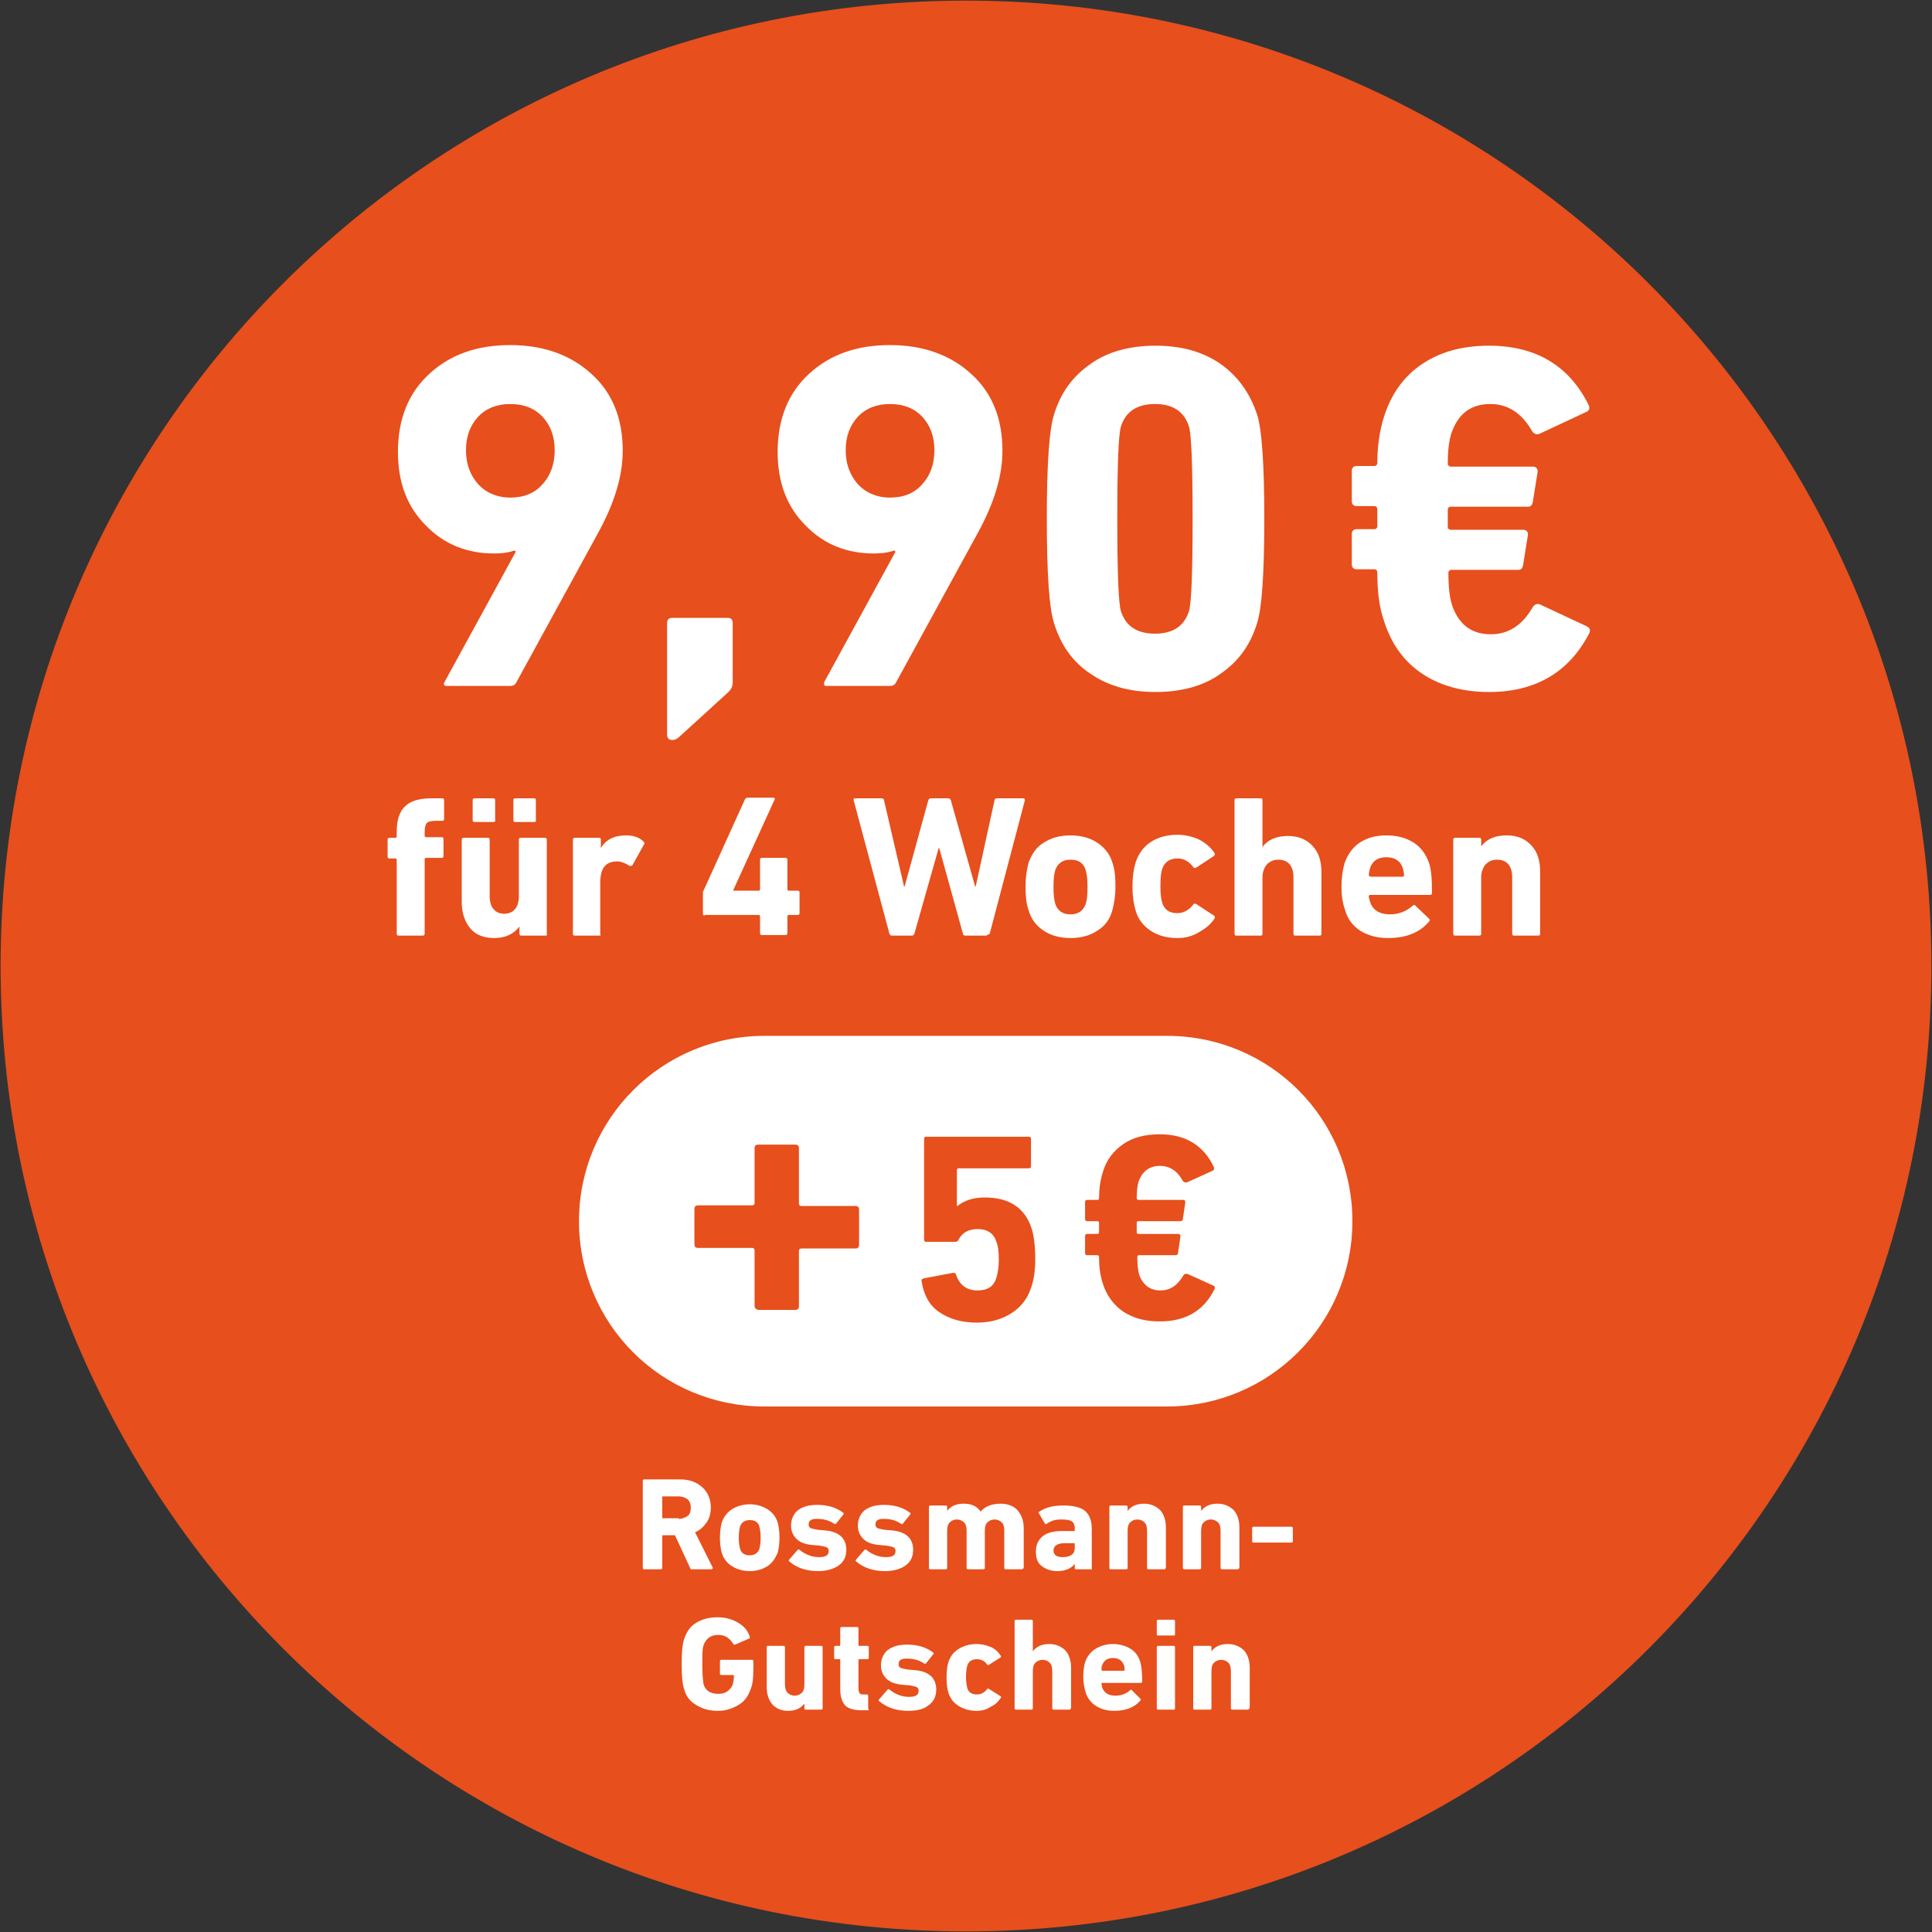
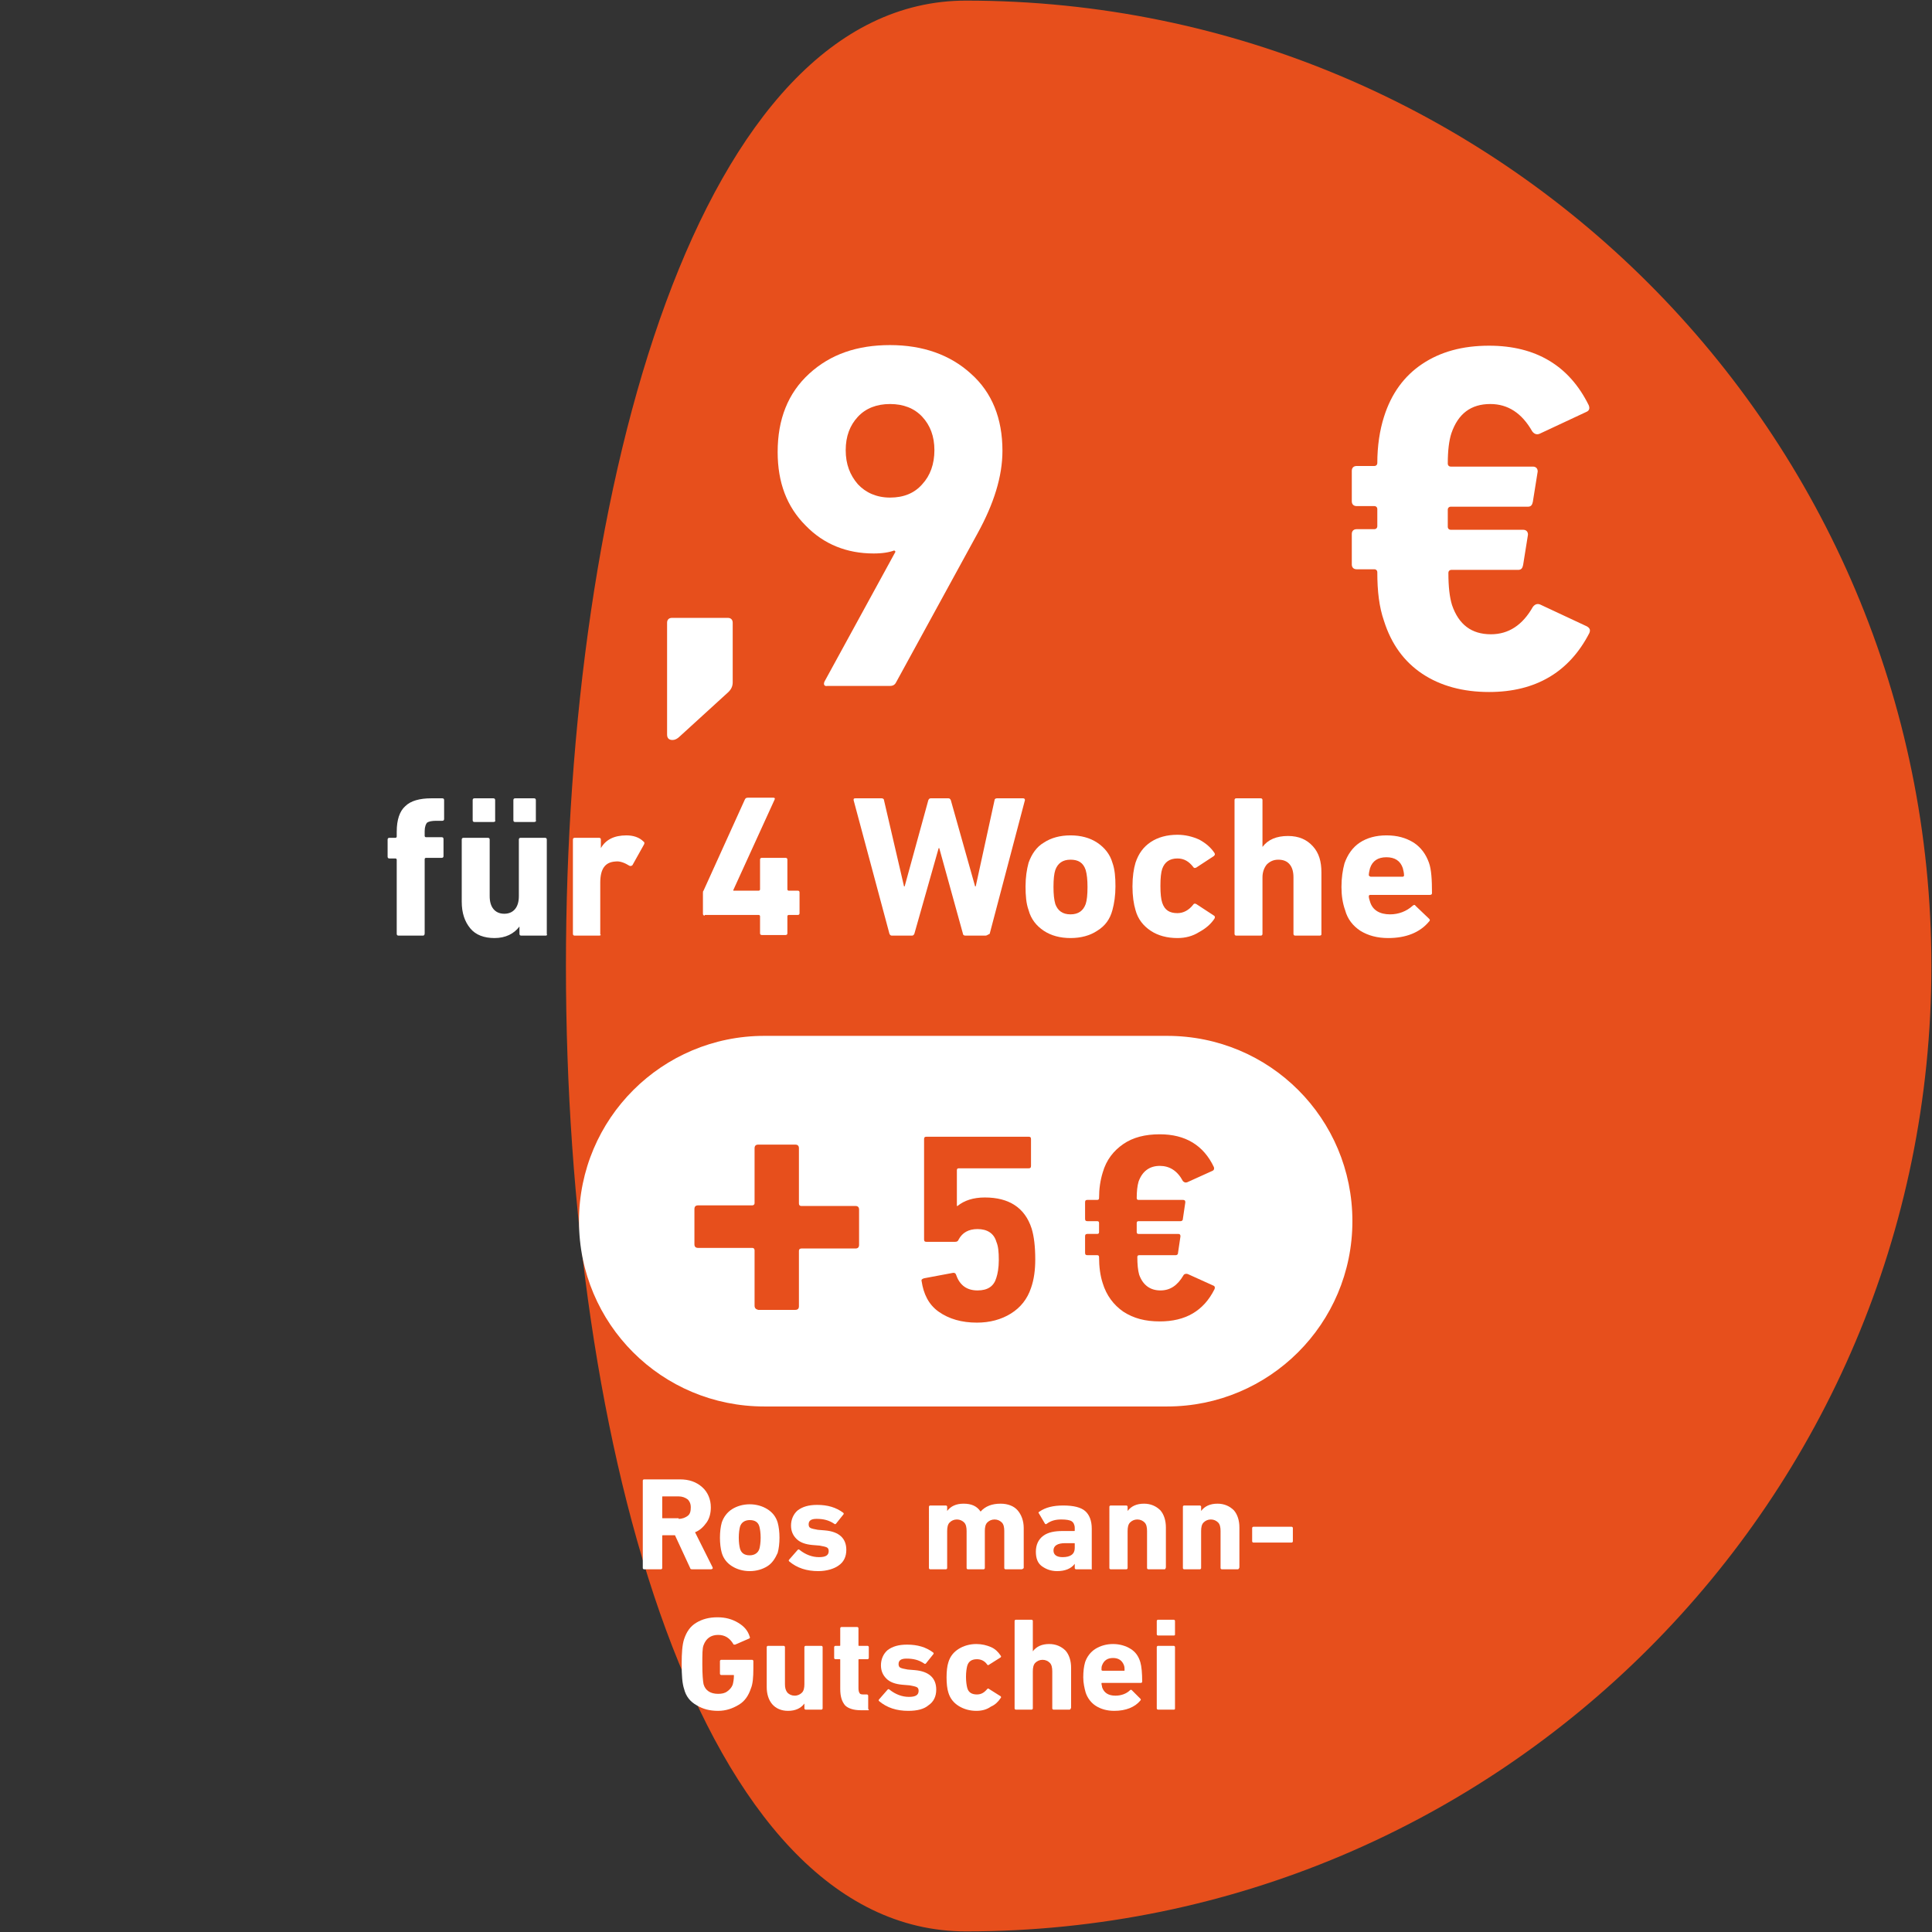
<svg xmlns="http://www.w3.org/2000/svg" version="1.1" id="Ebene_1" x="0px" y="0px" width="318px" height="318px" viewBox="0 0 318 318" style="enable-background:new 0 0 318 318;" xml:space="preserve">
  <rect x="0" y="0" width="318" height="318" fill="#333333" stroke="none" />
  <g>
-     <path fill="#E74F1C" d="M159,317.9c87.8,0,158.9-71.2,158.9-158.9S246.8,0.1,159,0.1S0.1,71.2,0.1,159S71.2,317.9,159,317.9" />
+     <path fill="#E74F1C" d="M159,317.9c87.8,0,158.9-71.2,158.9-158.9S246.8,0.1,159,0.1S71.2,317.9,159,317.9" />
    <g>
      <path fill="#FFFFFF" d="M117,258.3h-3.1c-0.2,0-0.3-0.1-0.3-0.2l-2.5-5.4h-2c-0.1,0-0.1,0-0.1,0.1v5.3c0,0.1-0.1,0.2-0.2,0.2h-2.8    c-0.1,0-0.2-0.1-0.2-0.2v-14.4c0-0.1,0.1-0.2,0.2-0.2h5.9c1.5,0,2.7,0.4,3.7,1.3c0.9,0.8,1.4,2,1.4,3.3c0,0.9-0.2,1.8-0.7,2.5    c-0.5,0.7-1.1,1.3-1.9,1.6l2.9,5.8c0,0.1,0,0.1,0,0.2C117.1,258.3,117.1,258.3,117,258.3z M111.7,250c0.6,0,1.1-0.2,1.5-0.5    c0.4-0.3,0.5-0.8,0.5-1.4c0-0.6-0.2-1-0.5-1.3c-0.4-0.3-0.9-0.5-1.5-0.5h-2.6c-0.1,0-0.1,0-0.1,0.1v3.4c0,0.1,0,0.1,0.1,0.1H111.7    z" />
      <path fill="#FFFFFF" d="M126.3,257.8c-0.8,0.5-1.8,0.8-2.9,0.8s-2.1-0.3-2.9-0.8c-0.8-0.5-1.4-1.2-1.7-2.2c-0.2-0.7-0.3-1.6-0.3-2.5    s0.1-1.8,0.3-2.5c0.3-0.9,0.9-1.7,1.7-2.2c0.8-0.5,1.8-0.8,2.9-0.8s2.1,0.3,2.9,0.8c0.8,0.5,1.4,1.2,1.7,2.2    c0.2,0.7,0.3,1.6,0.3,2.5s-0.1,1.8-0.3,2.5C127.6,256.5,127.1,257.3,126.3,257.8z M123.4,256c0.8,0,1.4-0.4,1.6-1.1    c0.1-0.4,0.2-1,0.2-1.8c0-0.8-0.1-1.4-0.2-1.8c-0.2-0.8-0.8-1.1-1.6-1.1c-0.8,0-1.4,0.4-1.6,1.1c-0.1,0.4-0.2,1-0.2,1.8    c0,0.8,0.1,1.4,0.2,1.8C122,255.6,122.5,256,123.4,256z" />
      <path fill="#FFFFFF" d="M134.7,258.6c-1.9,0-3.5-0.5-4.8-1.6c-0.1-0.1-0.1-0.2,0-0.3l1.4-1.6c0.1-0.1,0.2-0.1,0.3,0    c1,0.8,2.1,1.2,3.2,1.2c1.1,0,1.6-0.3,1.6-1c0-0.3-0.1-0.5-0.3-0.6c-0.2-0.1-0.6-0.2-1.2-0.3l-1.2-0.1c-1.1-0.1-2-0.4-2.6-1    s-0.9-1.3-0.9-2.2c0-1,0.4-1.9,1.1-2.5c0.8-0.6,1.8-0.9,3.2-0.9c1.7,0,3.1,0.4,4.3,1.3c0.1,0.1,0.1,0.2,0,0.3l-1.2,1.5    c-0.1,0.1-0.2,0.1-0.3,0c-0.9-0.6-1.8-0.8-2.9-0.8c-0.9,0-1.3,0.3-1.3,0.9c0,0.3,0.1,0.5,0.3,0.6c0.2,0.1,0.6,0.2,1.2,0.3l1.2,0.1    c2.3,0.2,3.5,1.3,3.5,3.2c0,1.1-0.4,2-1.3,2.6C137.3,258.2,136.1,258.6,134.7,258.6z" />
-       <path fill="#FFFFFF" d="M145.7,258.6c-1.9,0-3.5-0.5-4.8-1.6c-0.1-0.1-0.1-0.2,0-0.3l1.4-1.6c0.1-0.1,0.2-0.1,0.3,0    c1,0.8,2.1,1.2,3.2,1.2c1.1,0,1.6-0.3,1.6-1c0-0.3-0.1-0.5-0.3-0.6c-0.2-0.1-0.6-0.2-1.2-0.3l-1.2-0.1c-1.1-0.1-2-0.4-2.6-1    s-0.9-1.3-0.9-2.2c0-1,0.4-1.9,1.1-2.5c0.8-0.6,1.8-0.9,3.2-0.9c1.7,0,3.1,0.4,4.3,1.3c0.1,0.1,0.1,0.2,0,0.3l-1.2,1.5    c-0.1,0.1-0.2,0.1-0.3,0c-0.9-0.6-1.8-0.8-2.9-0.8c-0.9,0-1.3,0.3-1.3,0.9c0,0.3,0.1,0.5,0.3,0.6c0.2,0.1,0.6,0.2,1.2,0.3l1.2,0.1    c2.3,0.2,3.5,1.3,3.5,3.2c0,1.1-0.4,2-1.3,2.6C148.3,258.2,147.2,258.6,145.7,258.6z" />
      <path fill="#FFFFFF" d="M168.1,258.3h-2.6c-0.1,0-0.2-0.1-0.2-0.2V252c0-0.6-0.1-1.1-0.4-1.4c-0.3-0.3-0.7-0.5-1.2-0.5    c-0.5,0-0.9,0.2-1.2,0.5c-0.3,0.3-0.4,0.8-0.4,1.4v6.1c0,0.1-0.1,0.2-0.2,0.2h-2.6c-0.1,0-0.2-0.1-0.2-0.2V252    c0-0.6-0.1-1.1-0.4-1.4c-0.3-0.3-0.7-0.5-1.2-0.5c-0.5,0-0.9,0.2-1.2,0.5c-0.3,0.3-0.4,0.8-0.4,1.4v6.1c0,0.1-0.1,0.2-0.2,0.2    h-2.6c-0.1,0-0.2-0.1-0.2-0.2V248c0-0.1,0.1-0.2,0.2-0.2h2.6c0.1,0,0.2,0.1,0.2,0.2v0.7h0c0.6-0.8,1.5-1.2,2.7-1.2    c1.3,0,2.2,0.4,2.8,1.3h0c0.8-0.9,1.9-1.3,3.3-1.3c1.2,0,2.2,0.4,2.8,1.1s1,1.7,1,2.9v6.6C168.3,258.3,168.2,258.3,168.1,258.3z" />
      <path fill="#FFFFFF" d="M179.5,258.3h-2.4c-0.1,0-0.2-0.1-0.2-0.2v-0.7h0c-0.6,0.8-1.6,1.2-2.9,1.2c-1,0-1.8-0.3-2.5-0.8    c-0.7-0.5-1-1.3-1-2.4c0-1.1,0.4-2,1.2-2.6c0.8-0.6,1.9-0.8,3.2-0.8h1.9c0.1,0,0.1,0,0.1-0.1v-0.4c0-0.5-0.2-0.9-0.5-1.1    c-0.3-0.2-0.9-0.3-1.7-0.3c-1,0-1.7,0.2-2.4,0.7c-0.1,0.1-0.2,0.1-0.3,0l-1-1.7c-0.1-0.1-0.1-0.2,0.1-0.3c1-0.7,2.3-1,3.9-1    c1.7,0,2.9,0.3,3.6,0.9c0.7,0.6,1.1,1.6,1.1,2.9v6.8C179.8,258.3,179.7,258.3,179.5,258.3z M174.9,256.3c1.3,0,2-0.5,2-1.5v-0.7    c0-0.1,0-0.1-0.1-0.1h-1.5c-1.2,0-1.9,0.4-1.9,1.2C173.4,255.9,173.9,256.3,174.9,256.3z" />
      <path fill="#FFFFFF" d="M191.6,258.3H189c-0.1,0-0.2-0.1-0.2-0.2V252c0-0.6-0.1-1.1-0.4-1.4c-0.3-0.3-0.7-0.5-1.2-0.5    c-0.5,0-0.9,0.2-1.2,0.5c-0.3,0.3-0.4,0.8-0.4,1.4v6.1c0,0.1-0.1,0.2-0.2,0.2h-2.6c-0.1,0-0.2-0.1-0.2-0.2V248    c0-0.1,0.1-0.2,0.2-0.2h2.6c0.1,0,0.2,0.1,0.2,0.2v0.7h0c0.6-0.8,1.5-1.2,2.7-1.2c1.1,0,2,0.4,2.7,1.1c0.6,0.7,0.9,1.7,0.9,2.8    v6.6C191.8,258.3,191.8,258.3,191.6,258.3z" />
      <path fill="#FFFFFF" d="M203.7,258.3h-2.6c-0.1,0-0.2-0.1-0.2-0.2V252c0-0.6-0.1-1.1-0.4-1.4c-0.3-0.3-0.7-0.5-1.2-0.5    c-0.5,0-0.9,0.2-1.2,0.5c-0.3,0.3-0.4,0.8-0.4,1.4v6.1c0,0.1-0.1,0.2-0.2,0.2h-2.6c-0.1,0-0.2-0.1-0.2-0.2V248    c0-0.1,0.1-0.2,0.2-0.2h2.6c0.1,0,0.2,0.1,0.2,0.2v0.7h0c0.6-0.8,1.5-1.2,2.7-1.2c1.1,0,2,0.4,2.7,1.1c0.6,0.7,0.9,1.7,0.9,2.8    v6.6C203.9,258.3,203.8,258.3,203.7,258.3z" />
      <path fill="#FFFFFF" d="M206.3,253.9c-0.1,0-0.2-0.1-0.2-0.2v-2.2c0-0.1,0.1-0.2,0.2-0.2h6.3c0.1,0,0.2,0.1,0.2,0.2v2.2    c0,0.1-0.1,0.2-0.2,0.2H206.3z" />
    </g>
    <g>
      <path fill="#FFFFFF" d="M112.6,278c-0.3-0.9-0.4-2.2-0.4-4.1c0-1.8,0.1-3.2,0.4-4.1c0.4-1.2,1-2.1,2-2.7c1-0.6,2.1-0.9,3.5-0.9    c1.3,0,2.4,0.3,3.4,0.9s1.6,1.3,1.9,2.3c0.1,0.1,0,0.3-0.1,0.3l-2.3,1c-0.2,0-0.3,0-0.3-0.1c-0.6-1-1.4-1.5-2.5-1.5    c-1.2,0-2,0.6-2.4,1.7c-0.2,0.5-0.2,1.5-0.2,3.2c0,1.6,0.1,2.7,0.2,3.2c0.3,1.1,1.2,1.6,2.4,1.6c0.6,0,1.1-0.1,1.5-0.4    c0.4-0.3,0.7-0.6,0.9-1.1c0.1-0.4,0.2-0.9,0.2-1.5c0-0.1,0-0.1-0.1-0.1h-2c-0.1,0-0.2-0.1-0.2-0.2v-2.1c0-0.1,0.1-0.2,0.2-0.2h5.1    c0.1,0,0.2,0.1,0.2,0.2v1.2c0,1.5-0.1,2.6-0.4,3.3c-0.4,1.2-1,2.1-2,2.7c-1,0.6-2.1,1-3.4,1c-1.4,0-2.5-0.3-3.5-0.9    C113.6,280.1,112.9,279.2,112.6,278z" />
      <path fill="#FFFFFF" d="M135.2,281.4h-2.6c-0.1,0-0.2-0.1-0.2-0.2v-0.8h0c-0.6,0.8-1.5,1.2-2.7,1.2c-1.1,0-2-0.4-2.6-1.1    c-0.6-0.7-0.9-1.7-0.9-2.8v-6.6c0-0.1,0.1-0.2,0.2-0.2h2.6c0.1,0,0.2,0.1,0.2,0.2v6.1c0,0.6,0.1,1,0.4,1.4    c0.3,0.3,0.7,0.5,1.2,0.5c0.5,0,0.9-0.2,1.2-0.5c0.3-0.3,0.4-0.8,0.4-1.4v-6.1c0-0.1,0.1-0.2,0.2-0.2h2.6c0.1,0,0.2,0.1,0.2,0.2    v10.1C135.4,281.3,135.3,281.4,135.2,281.4z" />
      <path fill="#FFFFFF" d="M142.9,281.5h-1.2c-1.2,0-2.1-0.3-2.6-0.8c-0.5-0.6-0.8-1.4-0.8-2.7v-4.8c0-0.1,0-0.1-0.1-0.1h-0.7    c-0.1,0-0.2-0.1-0.2-0.2v-1.8c0-0.1,0.1-0.2,0.2-0.2h0.7c0.1,0,0.1,0,0.1-0.1v-2.8c0-0.1,0.1-0.2,0.2-0.2h2.6    c0.1,0,0.2,0.1,0.2,0.2v2.8c0,0.1,0,0.1,0.1,0.1h1.4c0.1,0,0.2,0.1,0.2,0.2v1.8c0,0.1-0.1,0.2-0.2,0.2h-1.4c-0.1,0-0.1,0-0.1,0.1    v4.7c0,0.4,0.1,0.7,0.2,0.8c0.1,0.2,0.4,0.2,0.7,0.2h0.5c0.1,0,0.2,0.1,0.2,0.2v2.2C143.1,281.4,143,281.5,142.9,281.5z" />
      <path fill="#FFFFFF" d="M149.5,281.6c-1.9,0-3.5-0.5-4.8-1.6c-0.1-0.1-0.1-0.2,0-0.3l1.4-1.6c0.1-0.1,0.2-0.1,0.3,0    c1,0.8,2.1,1.2,3.2,1.2c1.1,0,1.6-0.3,1.6-1c0-0.3-0.1-0.5-0.3-0.6c-0.2-0.1-0.6-0.2-1.2-0.3l-1.2-0.1c-1.1-0.1-2-0.4-2.6-1    s-0.9-1.3-0.9-2.2c0-1,0.4-1.9,1.1-2.5c0.8-0.6,1.8-0.9,3.2-0.9c1.7,0,3.1,0.4,4.3,1.3c0.1,0.1,0.1,0.2,0,0.3l-1.2,1.5    c-0.1,0.1-0.2,0.1-0.3,0c-0.9-0.6-1.8-0.8-2.9-0.8c-0.9,0-1.3,0.3-1.3,0.9c0,0.3,0.1,0.5,0.3,0.6c0.2,0.1,0.6,0.2,1.2,0.3l1.2,0.1    c2.3,0.2,3.5,1.3,3.5,3.2c0,1.1-0.4,2-1.3,2.6C152.1,281.3,151,281.6,149.5,281.6z" />
      <path fill="#FFFFFF" d="M160.7,281.6c-1.1,0-2.1-0.3-2.9-0.8c-0.8-0.5-1.4-1.2-1.7-2.2c-0.2-0.6-0.3-1.5-0.3-2.5c0-1,0.1-1.9,0.3-2.5    c0.3-1,0.9-1.7,1.7-2.2c0.8-0.5,1.8-0.8,2.9-0.8c0.9,0,1.7,0.2,2.4,0.5s1.2,0.8,1.6,1.4c0.1,0.1,0.1,0.2,0,0.3l-1.9,1.2    c-0.1,0.1-0.2,0.1-0.3,0c-0.4-0.6-1-0.9-1.7-0.9c-0.9,0-1.4,0.4-1.6,1.1c-0.1,0.4-0.2,1-0.2,1.8s0.1,1.4,0.2,1.8    c0.2,0.8,0.8,1.1,1.6,1.1c0.7,0,1.2-0.3,1.7-0.9c0.1-0.1,0.2-0.1,0.3,0l1.9,1.2c0.1,0.1,0.1,0.2,0,0.3c-0.4,0.6-0.9,1.1-1.6,1.4    C162.4,281.4,161.6,281.6,160.7,281.6z" />
      <path fill="#FFFFFF" d="M176,281.4h-2.6c-0.1,0-0.2-0.1-0.2-0.2v-6.1c0-0.6-0.1-1.1-0.4-1.4c-0.3-0.3-0.7-0.5-1.2-0.5    c-0.5,0-0.9,0.2-1.2,0.5c-0.3,0.3-0.4,0.8-0.4,1.4v6.1c0,0.1-0.1,0.2-0.2,0.2h-2.6c-0.1,0-0.2-0.1-0.2-0.2v-14.4    c0-0.1,0.1-0.2,0.2-0.2h2.6c0.1,0,0.2,0.1,0.2,0.2v5h0c0.6-0.8,1.5-1.2,2.7-1.2c1.1,0,2,0.4,2.7,1.1c0.6,0.7,0.9,1.7,0.9,2.8v6.6    C176.2,281.3,176.2,281.4,176,281.4z" />
      <path fill="#FFFFFF" d="M183.4,281.6c-1.2,0-2.2-0.3-3-0.8s-1.4-1.3-1.7-2.2c-0.2-0.7-0.4-1.6-0.4-2.5c0-1,0.1-1.8,0.3-2.5    c0.3-0.9,0.9-1.7,1.7-2.2c0.8-0.5,1.8-0.8,2.9-0.8c1.1,0,2.1,0.3,2.9,0.8c0.8,0.5,1.3,1.2,1.6,2.2c0.2,0.7,0.3,1.8,0.3,3.2    c0,0.1-0.1,0.2-0.2,0.2h-6.4c-0.1,0-0.1,0-0.1,0.1c0,0.2,0.1,0.4,0.1,0.6c0.3,0.9,1,1.4,2.2,1.4c0.9,0,1.8-0.3,2.4-0.9    c0.1-0.1,0.2-0.1,0.3,0l1.4,1.4c0.1,0.1,0.1,0.2,0,0.3C186.8,281,185.3,281.6,183.4,281.6z M181.5,275h3.5c0.1,0,0.1,0,0.1-0.1    c0-0.3,0-0.5-0.1-0.8c-0.3-0.8-0.9-1.2-1.8-1.2c-0.9,0-1.5,0.4-1.8,1.2c-0.1,0.2-0.1,0.5-0.1,0.8C181.4,275,181.5,275,181.5,275z" />
      <path fill="#FFFFFF" d="M193.2,269.2h-2.6c-0.1,0-0.2-0.1-0.2-0.2v-2.2c0-0.1,0.1-0.2,0.2-0.2h2.6c0.1,0,0.2,0.1,0.2,0.2v2.2    C193.4,269.1,193.4,269.2,193.2,269.2z M193.2,281.4h-2.6c-0.1,0-0.2-0.1-0.2-0.2v-10.1c0-0.1,0.1-0.2,0.2-0.2h2.6    c0.1,0,0.2,0.1,0.2,0.2v10.1C193.4,281.3,193.4,281.4,193.2,281.4z" />
-       <path fill="#FFFFFF" d="M205.4,281.4h-2.6c-0.1,0-0.2-0.1-0.2-0.2v-6.1c0-0.6-0.1-1.1-0.4-1.4c-0.3-0.3-0.7-0.5-1.2-0.5    c-0.5,0-0.9,0.2-1.2,0.5c-0.3,0.3-0.4,0.8-0.4,1.4v6.1c0,0.1-0.1,0.2-0.2,0.2h-2.6c-0.1,0-0.2-0.1-0.2-0.2v-10.1    c0-0.1,0.1-0.2,0.2-0.2h2.6c0.1,0,0.2,0.1,0.2,0.2v0.7h0c0.6-0.8,1.5-1.2,2.7-1.2c1.1,0,2,0.4,2.7,1.1c0.6,0.7,0.9,1.7,0.9,2.8    v6.6C205.6,281.3,205.5,281.4,205.4,281.4z" />
    </g>
    <path fill="#FFFFFF" d="M125.8,170.5c-16.8,0-30.5,13.6-30.5,30.5s13.6,30.5,30.5,30.5h66.3c16.8,0,30.5-13.6,30.5-30.5   s-13.6-30.5-30.5-30.5H125.8z" />
    <g>
      <path fill="#E74F1C" d="M151.7,210.9c-0.1-0.3,0.1-0.4,0.4-0.5l4.8-0.9c0.3,0,0.4,0.1,0.5,0.4c0.6,1.7,1.8,2.5,3.5,2.5    c1.7,0,2.7-0.7,3.1-2.1c0.2-0.6,0.4-1.6,0.4-2.9c0-1.4-0.1-2.3-0.4-3c-0.4-1.4-1.5-2.1-3.1-2.1c-1.5,0-2.5,0.6-3.1,1.7    c-0.1,0.3-0.3,0.4-0.6,0.4h-4.7c-0.3,0-0.4-0.1-0.4-0.4v-16.5c0-0.3,0.1-0.4,0.4-0.4h16.8c0.3,0,0.4,0.1,0.4,0.4v4.4    c0,0.3-0.1,0.4-0.4,0.4h-11.5c-0.2,0-0.3,0.1-0.3,0.3v5.9h0.1c1.1-0.9,2.6-1.4,4.5-1.4c4,0,6.6,1.7,7.7,5.1c0.4,1.3,0.6,3,0.6,5.1    c0,1.7-0.2,3.3-0.7,4.7c-0.6,1.8-1.7,3.2-3.3,4.2c-1.6,1-3.5,1.5-5.6,1.5c-2.5,0-4.6-0.6-6.3-1.8S152,212.9,151.7,210.9z" />
    </g>
    <g>
      <path fill="#E74F1C" d="M190.9,217.5c-2.4,0-4.3-0.5-6-1.6c-1.6-1.1-2.8-2.7-3.4-4.7c-0.4-1.2-0.6-2.7-0.6-4.3c0-0.2-0.1-0.3-0.3-0.3    h-1.6c-0.3,0-0.4-0.1-0.4-0.4v-2.7c0-0.3,0.1-0.4,0.4-0.4h1.6c0.2,0,0.3-0.1,0.3-0.3v-1.5c0-0.2-0.1-0.3-0.3-0.3h-1.6    c-0.3,0-0.4-0.1-0.4-0.4v-2.7c0-0.3,0.1-0.4,0.4-0.4h1.6c0.2,0,0.3-0.1,0.3-0.3c0-1.5,0.2-2.9,0.6-4.2c0.6-2.1,1.8-3.6,3.4-4.7    c1.6-1.1,3.6-1.6,6-1.6c4.2,0,7.2,1.8,8.9,5.4c0.1,0.3,0,0.5-0.2,0.6l-4.2,1.9c-0.3,0.1-0.5,0-0.7-0.2c-0.9-1.7-2.2-2.5-3.8-2.5    c-1.7,0-2.9,0.9-3.5,2.6c-0.2,0.7-0.3,1.6-0.3,2.7c0,0.2,0.1,0.3,0.3,0.3h7.3c0.3,0,0.4,0.1,0.4,0.4l-0.4,2.7    c0,0.3-0.2,0.4-0.4,0.4h-6.9c-0.2,0-0.3,0.1-0.3,0.3v1.5c0,0.2,0.1,0.3,0.3,0.3h6.5c0.3,0,0.4,0.1,0.4,0.4l-0.4,2.7    c0,0.3-0.2,0.4-0.4,0.4h-6c-0.2,0-0.3,0.1-0.3,0.3c0,1.2,0.1,2.2,0.3,2.9c0.6,1.7,1.8,2.6,3.5,2.6c1.6,0,2.8-0.8,3.8-2.5    c0.1-0.2,0.4-0.3,0.7-0.2l4.2,1.9c0.3,0.1,0.3,0.4,0.2,0.6C198.1,215.8,195.1,217.5,190.9,217.5z" />
    </g>
    <g>
      <path fill="#E74F1C" d="M124.2,214.9v-9.1c0-0.2-0.1-0.4-0.4-0.4h-8.9c-0.4,0-0.6-0.2-0.6-0.6V199c0-0.4,0.2-0.6,0.6-0.6h8.9    c0.2,0,0.4-0.1,0.4-0.4V189c0-0.4,0.2-0.6,0.6-0.6h6.1c0.4,0,0.6,0.2,0.6,0.6v9.1c0,0.2,0.1,0.4,0.4,0.4h8.9    c0.4,0,0.6,0.2,0.6,0.6v5.8c0,0.4-0.2,0.6-0.6,0.6h-8.9c-0.2,0-0.4,0.1-0.4,0.4v9.1c0,0.4-0.2,0.6-0.6,0.6h-6.1    C124.4,215.5,124.2,215.3,124.2,214.9z" />
    </g>
    <g>
-       <path fill="#FFFFFF" d="M73.2,112.2l11.7-21.4l-0.2-0.2c-0.8,0.3-1.9,0.5-3.4,0.5c-4.4,0-8.2-1.5-11.2-4.6c-3.1-3.1-4.6-7.1-4.6-12.1    c0-5.4,1.7-9.7,5.2-12.9c3.5-3.2,7.9-4.7,13.3-4.7c5.4,0,9.9,1.6,13.3,4.7c3.5,3.1,5.2,7.4,5.2,12.7c0,4.2-1.4,8.7-4.1,13.6    l-13.4,24.5c-0.2,0.4-0.5,0.6-1,0.6H73.8C73.1,113,72.9,112.7,73.2,112.2z M78.7,79.7c1.3,1.4,3.1,2.2,5.3,2.2    c2.2,0,4-0.7,5.3-2.2c1.3-1.4,2-3.3,2-5.6c0-2.3-0.7-4.1-2-5.5c-1.3-1.4-3.1-2.1-5.3-2.1c-2.2,0-4,0.7-5.3,2.1    c-1.3,1.4-2,3.2-2,5.5C76.7,76.4,77.4,78.2,78.7,79.7z" />
      <path fill="#FFFFFF" d="M109.8,120.9v-18.4c0-0.5,0.3-0.8,0.8-0.8h9.2c0.5,0,0.8,0.3,0.8,0.8v9.8c0,0.6-0.2,1.1-0.7,1.6l-8,7.3    c-0.4,0.4-0.8,0.6-1.2,0.6C110.1,121.8,109.8,121.5,109.8,120.9z" />
      <path fill="#FFFFFF" d="M135.7,112.2l11.7-21.4l-0.2-0.2c-0.8,0.3-1.9,0.5-3.4,0.5c-4.4,0-8.2-1.5-11.2-4.6    c-3.1-3.1-4.6-7.1-4.6-12.1c0-5.4,1.7-9.7,5.2-12.9c3.5-3.2,7.9-4.7,13.3-4.7c5.4,0,9.9,1.6,13.3,4.7c3.5,3.1,5.2,7.4,5.2,12.7    c0,4.2-1.4,8.7-4.1,13.6l-13.4,24.5c-0.2,0.4-0.5,0.6-1,0.6h-10.3C135.7,113,135.5,112.7,135.7,112.2z M141.2,79.7    c1.3,1.4,3.1,2.2,5.3,2.2c2.2,0,4-0.7,5.3-2.2c1.3-1.4,2-3.3,2-5.6c0-2.3-0.7-4.1-2-5.5c-1.3-1.4-3.1-2.1-5.3-2.1    c-2.2,0-4,0.7-5.3,2.1c-1.3,1.4-2,3.2-2,5.5C139.2,76.4,139.9,78.2,141.2,79.7z" />
-       <path fill="#FFFFFF" d="M173.5,102.6c-0.8-2.4-1.2-8.2-1.2-17.2c0-9,0.4-14.8,1.2-17.2c1.1-3.6,3.1-6.3,6-8.3c2.8-2,6.4-3,10.7-3    c4.3,0,7.8,1,10.7,3c2.8,2,4.8,4.7,6,8.3c0.8,2.4,1.2,8.2,1.2,17.2c0,9-0.4,14.8-1.2,17.2c-1.1,3.6-3.1,6.3-6,8.3    c-2.8,2-6.4,3-10.7,3c-4.3,0-7.8-1-10.7-3C176.6,109,174.6,106.2,173.5,102.6z M184.5,100.6c0.8,2.5,2.7,3.7,5.6,3.7    s4.8-1.2,5.6-3.7c0.4-1.3,0.6-6.4,0.6-15.2c0-8.8-0.2-13.9-0.6-15.2c-0.8-2.5-2.7-3.7-5.6-3.7s-4.8,1.2-5.6,3.7    c-0.4,1.3-0.6,6.4-0.6,15.2C183.9,94.2,184.1,99.3,184.5,100.6z" />
    </g>
    <g>
      <path fill="#FFFFFF" d="M245.1,113.9c-4.3,0-8-1-11-3c-3-2-5.1-4.9-6.3-8.7c-0.8-2.3-1.1-4.9-1.1-8c0-0.3-0.2-0.5-0.5-0.5h-2.9    c-0.5,0-0.8-0.3-0.8-0.8v-5c0-0.5,0.3-0.8,0.8-0.8h2.9c0.3,0,0.5-0.2,0.5-0.5v-2.8c0-0.3-0.2-0.5-0.5-0.5h-2.9    c-0.5,0-0.8-0.3-0.8-0.8v-5c0-0.5,0.3-0.8,0.8-0.8h2.9c0.3,0,0.5-0.2,0.5-0.5c0-2.8,0.4-5.4,1.1-7.6c1.2-3.8,3.3-6.7,6.3-8.7    c3-2,6.6-3,11-3c7.7,0,13.2,3.3,16.4,9.8c0.2,0.5,0.1,0.9-0.4,1.1l-7.7,3.6c-0.5,0.2-0.9,0-1.2-0.4c-1.7-3-4-4.5-6.9-4.5    c-3.2,0-5.3,1.6-6.4,4.8c-0.4,1.2-0.6,2.9-0.6,5c0,0.3,0.2,0.5,0.5,0.5h13.5c0.5,0,0.8,0.3,0.8,0.8l-0.8,5    c-0.1,0.5-0.3,0.8-0.8,0.8h-12.7c-0.3,0-0.5,0.2-0.5,0.5v2.8c0,0.3,0.2,0.5,0.5,0.5h11.9c0.5,0,0.8,0.3,0.8,0.8l-0.8,5    c-0.1,0.5-0.3,0.8-0.8,0.8h-11c-0.3,0-0.5,0.2-0.5,0.5c0,2.3,0.2,4,0.6,5.3c1.1,3.2,3.2,4.8,6.4,4.8c2.9,0,5.2-1.5,6.9-4.5    c0.3-0.4,0.7-0.6,1.2-0.4l7.7,3.6c0.5,0.3,0.6,0.6,0.4,1.1C258.3,110.6,252.8,113.9,245.1,113.9z" />
    </g>
    <g>
      <path fill="#FFFFFF" d="M69.6,154h-4c-0.2,0-0.3-0.1-0.3-0.3v-12.2c0-0.1-0.1-0.2-0.2-0.2h-1c-0.2,0-0.3-0.1-0.3-0.3v-2.8    c0-0.2,0.1-0.3,0.3-0.3h1c0.1,0,0.2-0.1,0.2-0.2v-0.8c0-2,0.5-3.4,1.4-4.2c0.9-0.9,2.4-1.3,4.3-1.3h1.8c0.2,0,0.3,0.1,0.3,0.3v3.1    c0,0.2-0.1,0.3-0.3,0.3h-1c-0.7,0-1.2,0.1-1.5,0.3c-0.2,0.2-0.4,0.7-0.4,1.4v0.8c0,0.1,0.1,0.2,0.2,0.2h2.6c0.2,0,0.3,0.1,0.3,0.3    v2.8c0,0.2-0.1,0.3-0.3,0.3h-2.6c-0.1,0-0.2,0.1-0.2,0.2v12.2C69.9,153.9,69.8,154,69.6,154z" />
      <path fill="#FFFFFF" d="M89.8,154h-4c-0.2,0-0.3-0.1-0.3-0.3v-1.2h0c-0.9,1.2-2.3,1.9-4.1,1.9c-1.7,0-3.1-0.5-4-1.6    c-0.9-1.1-1.4-2.5-1.4-4.4v-10.2c0-0.2,0.1-0.3,0.3-0.3h4c0.2,0,0.3,0.1,0.3,0.3v9.3c0,0.9,0.2,1.6,0.6,2.1c0.4,0.5,1,0.8,1.8,0.8    c0.8,0,1.4-0.3,1.8-0.8c0.4-0.5,0.6-1.2,0.6-2.1v-9.3c0-0.2,0.1-0.3,0.3-0.3h4c0.2,0,0.3,0.1,0.3,0.3v15.5    C90.1,153.9,90,154,89.8,154z M81.2,135.3h-3.1c-0.2,0-0.3-0.1-0.3-0.3v-3.3c0-0.2,0.1-0.3,0.3-0.3h3.1c0.2,0,0.3,0.1,0.3,0.3v3.3    C81.6,135.2,81.4,135.3,81.2,135.3z M87.9,135.3h-3.1c-0.2,0-0.3-0.1-0.3-0.3v-3.3c0-0.2,0.1-0.3,0.3-0.3h3.1    c0.2,0,0.3,0.1,0.3,0.3v3.3C88.3,135.2,88.1,135.3,87.9,135.3z" />
      <path fill="#FFFFFF" d="M98.6,154h-4c-0.2,0-0.3-0.1-0.3-0.3v-15.5c0-0.2,0.1-0.3,0.3-0.3h4c0.2,0,0.3,0.1,0.3,0.3v1.4h0    c0.8-1.4,2.2-2.1,4.2-2.1c1.1,0,2.1,0.3,2.8,1c0.2,0.1,0.2,0.3,0.1,0.5l-1.9,3.4c-0.1,0.1-0.3,0.2-0.5,0.1    c-0.8-0.5-1.6-0.8-2.3-0.7c-1.7,0.1-2.5,1.2-2.5,3.5v8.5C99,153.9,98.8,154,98.6,154z" />
      <path fill="#FFFFFF" d="M116,150.7c-0.2,0-0.3-0.1-0.3-0.3V147c0-0.2,0-0.3,0.1-0.4l6.8-15c0.1-0.2,0.2-0.3,0.5-0.3h4.2    c0.2,0,0.3,0.1,0.2,0.3l-6.8,14.9v0.1h4.2c0.1,0,0.2-0.1,0.2-0.2v-4.9c0-0.2,0.1-0.3,0.3-0.3h3.9c0.2,0,0.3,0.1,0.3,0.3v4.9    c0,0.1,0.1,0.2,0.2,0.2h1.5c0.2,0,0.3,0.1,0.3,0.3v3.4c0,0.2-0.1,0.3-0.3,0.3h-1.5c-0.1,0-0.2,0.1-0.2,0.2v2.8    c0,0.2-0.1,0.3-0.3,0.3h-3.9c-0.2,0-0.3-0.1-0.3-0.3v-2.8c0-0.1-0.1-0.2-0.2-0.2H116z" />
      <path fill="#FFFFFF" d="M162.2,154h-3.3c-0.2,0-0.4-0.1-0.4-0.3l-3.9-14.1h-0.1l-4,14.1c-0.1,0.2-0.2,0.3-0.4,0.3h-3.3    c-0.2,0-0.3-0.1-0.4-0.3l-5.9-22c0-0.2,0-0.3,0.3-0.3h4.3c0.2,0,0.4,0.1,0.4,0.3l3.3,14.2h0.1l3.9-14.2c0.1-0.2,0.2-0.3,0.4-0.3    h2.9c0.2,0,0.3,0.1,0.4,0.3l4,14.2h0.1l3.1-14.2c0-0.2,0.2-0.3,0.4-0.3h4.3c0.2,0,0.3,0.1,0.3,0.3l-5.8,22    C162.5,153.9,162.4,154,162.2,154z" />
      <path fill="#FFFFFF" d="M180.6,153.2c-1.2,0.8-2.7,1.2-4.4,1.2s-3.2-0.4-4.4-1.2c-1.2-0.8-2.1-1.9-2.5-3.4c-0.4-1.1-0.5-2.4-0.5-3.9    c0-1.5,0.2-2.8,0.5-3.9c0.5-1.4,1.3-2.6,2.5-3.3c1.2-0.8,2.7-1.2,4.4-1.2s3.2,0.4,4.4,1.2c1.2,0.8,2.1,1.9,2.5,3.3    c0.4,1.1,0.5,2.4,0.5,3.9c0,1.5-0.2,2.8-0.5,3.9C182.7,151.3,181.9,152.4,180.6,153.2z M176.2,150.5c1.3,0,2.1-0.6,2.5-1.7    c0.2-0.6,0.3-1.5,0.3-2.8c0-1.2-0.1-2.1-0.3-2.8c-0.4-1.2-1.2-1.7-2.5-1.7c-1.3,0-2.1,0.6-2.5,1.7c-0.2,0.6-0.3,1.5-0.3,2.8    c0,1.2,0.1,2.1,0.3,2.8C174.1,149.9,174.9,150.5,176.2,150.5z" />
      <path fill="#FFFFFF" d="M193.8,154.4c-1.7,0-3.2-0.4-4.4-1.2s-2.1-1.9-2.5-3.4c-0.3-1-0.5-2.3-0.5-3.9c0-1.6,0.2-2.9,0.5-3.9    c0.5-1.5,1.3-2.6,2.5-3.4s2.7-1.2,4.4-1.2c1.3,0,2.5,0.3,3.6,0.8c1.1,0.6,1.9,1.3,2.5,2.2c0.1,0.2,0.1,0.3-0.1,0.5l-2.9,1.9    c-0.2,0.1-0.4,0.1-0.5-0.1c-0.7-0.9-1.5-1.4-2.6-1.4c-1.3,0-2.1,0.6-2.5,1.7c-0.2,0.6-0.3,1.5-0.3,2.8s0.1,2.2,0.3,2.8    c0.4,1.2,1.2,1.7,2.5,1.7c1,0,1.9-0.5,2.6-1.4c0.1-0.2,0.3-0.2,0.5-0.1l2.9,1.9c0.2,0.1,0.2,0.3,0.1,0.5c-0.6,0.9-1.4,1.6-2.5,2.2    C196.3,154.1,195.1,154.4,193.8,154.4z" />
      <path fill="#FFFFFF" d="M217.2,154h-4c-0.2,0-0.3-0.1-0.3-0.3v-9.3c0-0.9-0.2-1.6-0.6-2.1c-0.4-0.5-1-0.8-1.9-0.8    c-0.8,0-1.4,0.3-1.9,0.8c-0.4,0.5-0.7,1.2-0.7,2.1v9.3c0,0.2-0.1,0.3-0.3,0.3h-4c-0.2,0-0.3-0.1-0.3-0.3v-22    c0-0.2,0.1-0.3,0.3-0.3h4c0.2,0,0.3,0.1,0.3,0.3v7.7h0c0.9-1.2,2.3-1.8,4.2-1.8c1.8,0,3.1,0.6,4.1,1.7c1,1.1,1.4,2.5,1.4,4.3v10.2    C217.5,153.9,217.4,154,217.2,154z" />
      <path fill="#FFFFFF" d="M228.5,154.4c-1.8,0-3.3-0.4-4.6-1.2c-1.2-0.8-2.1-1.9-2.5-3.4c-0.4-1.1-0.6-2.4-0.6-3.8    c0-1.5,0.2-2.8,0.5-3.9c0.5-1.4,1.3-2.6,2.5-3.4c1.2-0.8,2.7-1.2,4.4-1.2c1.8,0,3.2,0.4,4.5,1.2c1.2,0.8,2,1.9,2.5,3.3    c0.4,1.1,0.5,2.8,0.5,5c0,0.2-0.1,0.3-0.4,0.3h-9.8c-0.1,0-0.2,0.1-0.2,0.2c0,0.3,0.1,0.6,0.2,0.9c0.4,1.4,1.6,2.1,3.3,2.1    c1.4,0,2.7-0.5,3.7-1.4c0.2-0.2,0.4-0.2,0.5,0l2.2,2.1c0.2,0.2,0.2,0.3,0,0.5C233.7,153.5,231.4,154.4,228.5,154.4z M225.6,144.3    h5.3c0.1,0,0.2-0.1,0.2-0.2c0-0.4-0.1-0.8-0.2-1.2c-0.4-1.2-1.3-1.8-2.7-1.8s-2.3,0.6-2.7,1.8c-0.1,0.4-0.2,0.8-0.2,1.2    C225.4,144.2,225.5,144.3,225.6,144.3z" />
-       <path fill="#FFFFFF" d="M253.2,154h-4c-0.2,0-0.3-0.1-0.3-0.3v-9.3c0-0.9-0.2-1.6-0.6-2.1c-0.4-0.5-1-0.8-1.9-0.8    c-0.8,0-1.4,0.3-1.9,0.8c-0.4,0.5-0.7,1.2-0.7,2.1v9.3c0,0.2-0.1,0.3-0.3,0.3h-4c-0.2,0-0.3-0.1-0.3-0.3v-15.5    c0-0.2,0.1-0.3,0.3-0.3h4c0.2,0,0.3,0.1,0.3,0.3v1.1h0c0.9-1.2,2.3-1.8,4.2-1.8c1.8,0,3.1,0.6,4.1,1.7c1,1.1,1.4,2.5,1.4,4.3v10.2    C253.5,153.9,253.4,154,253.2,154z" />
    </g>
  </g>
</svg>